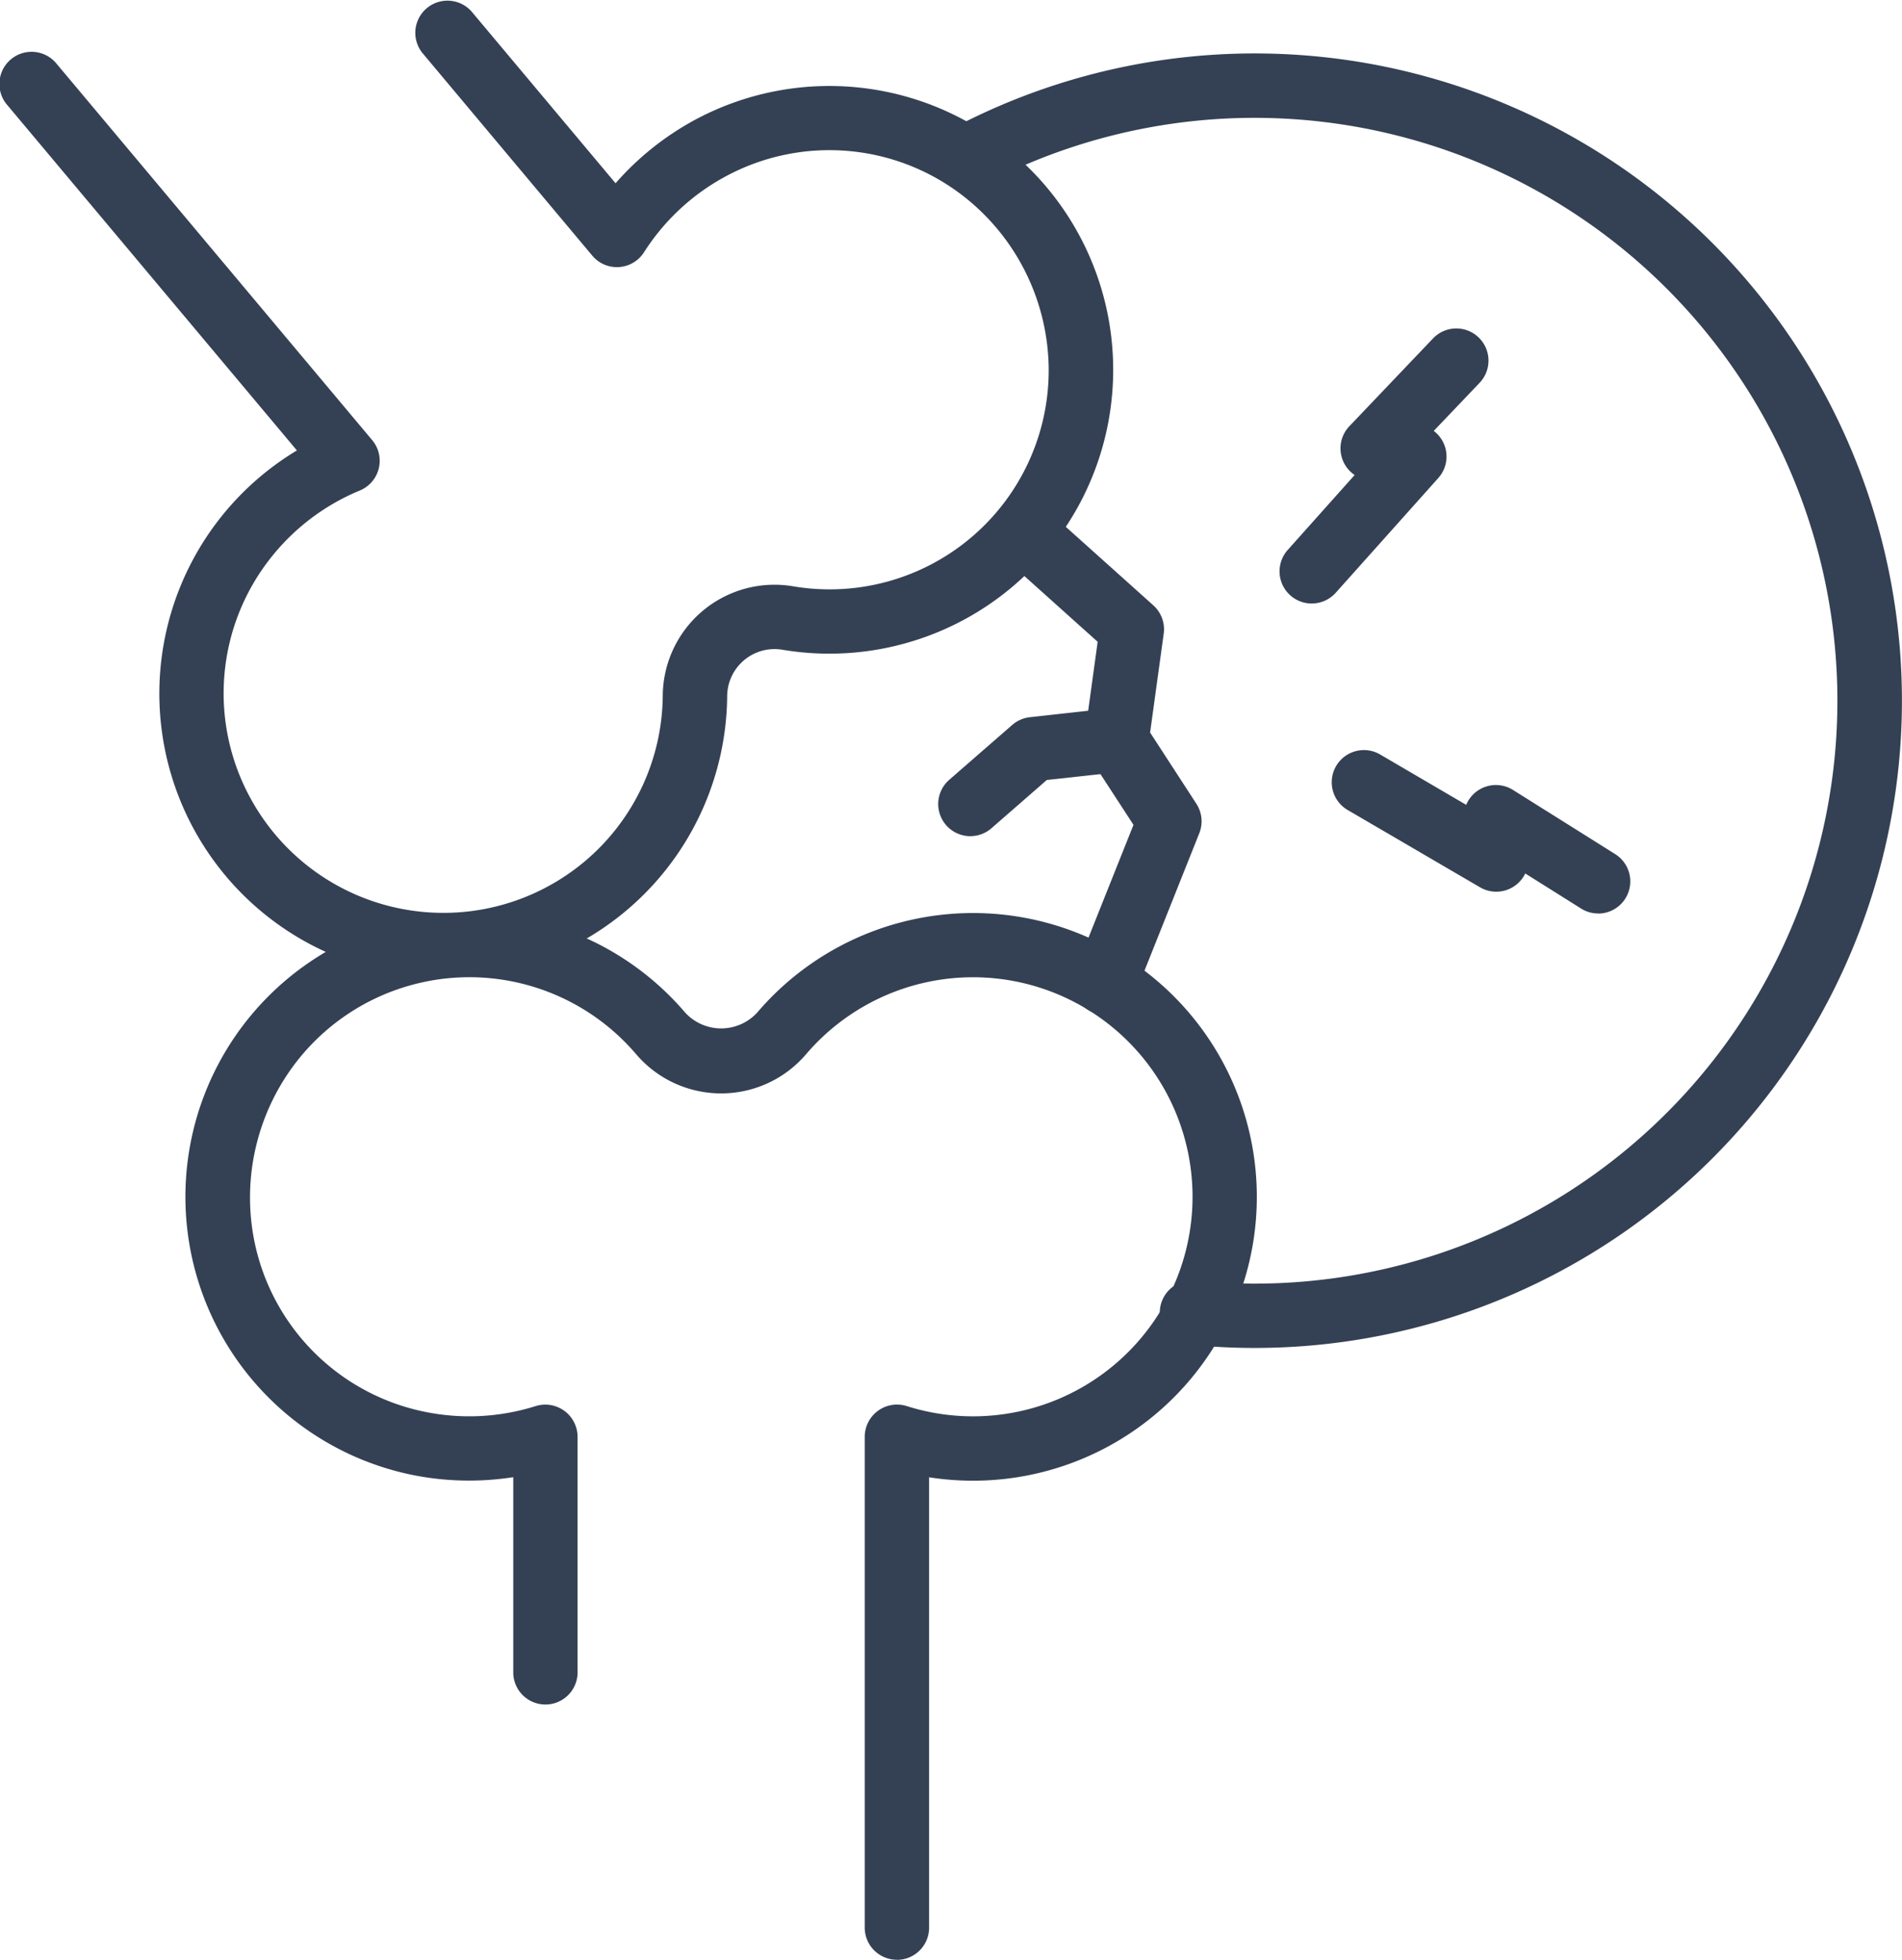
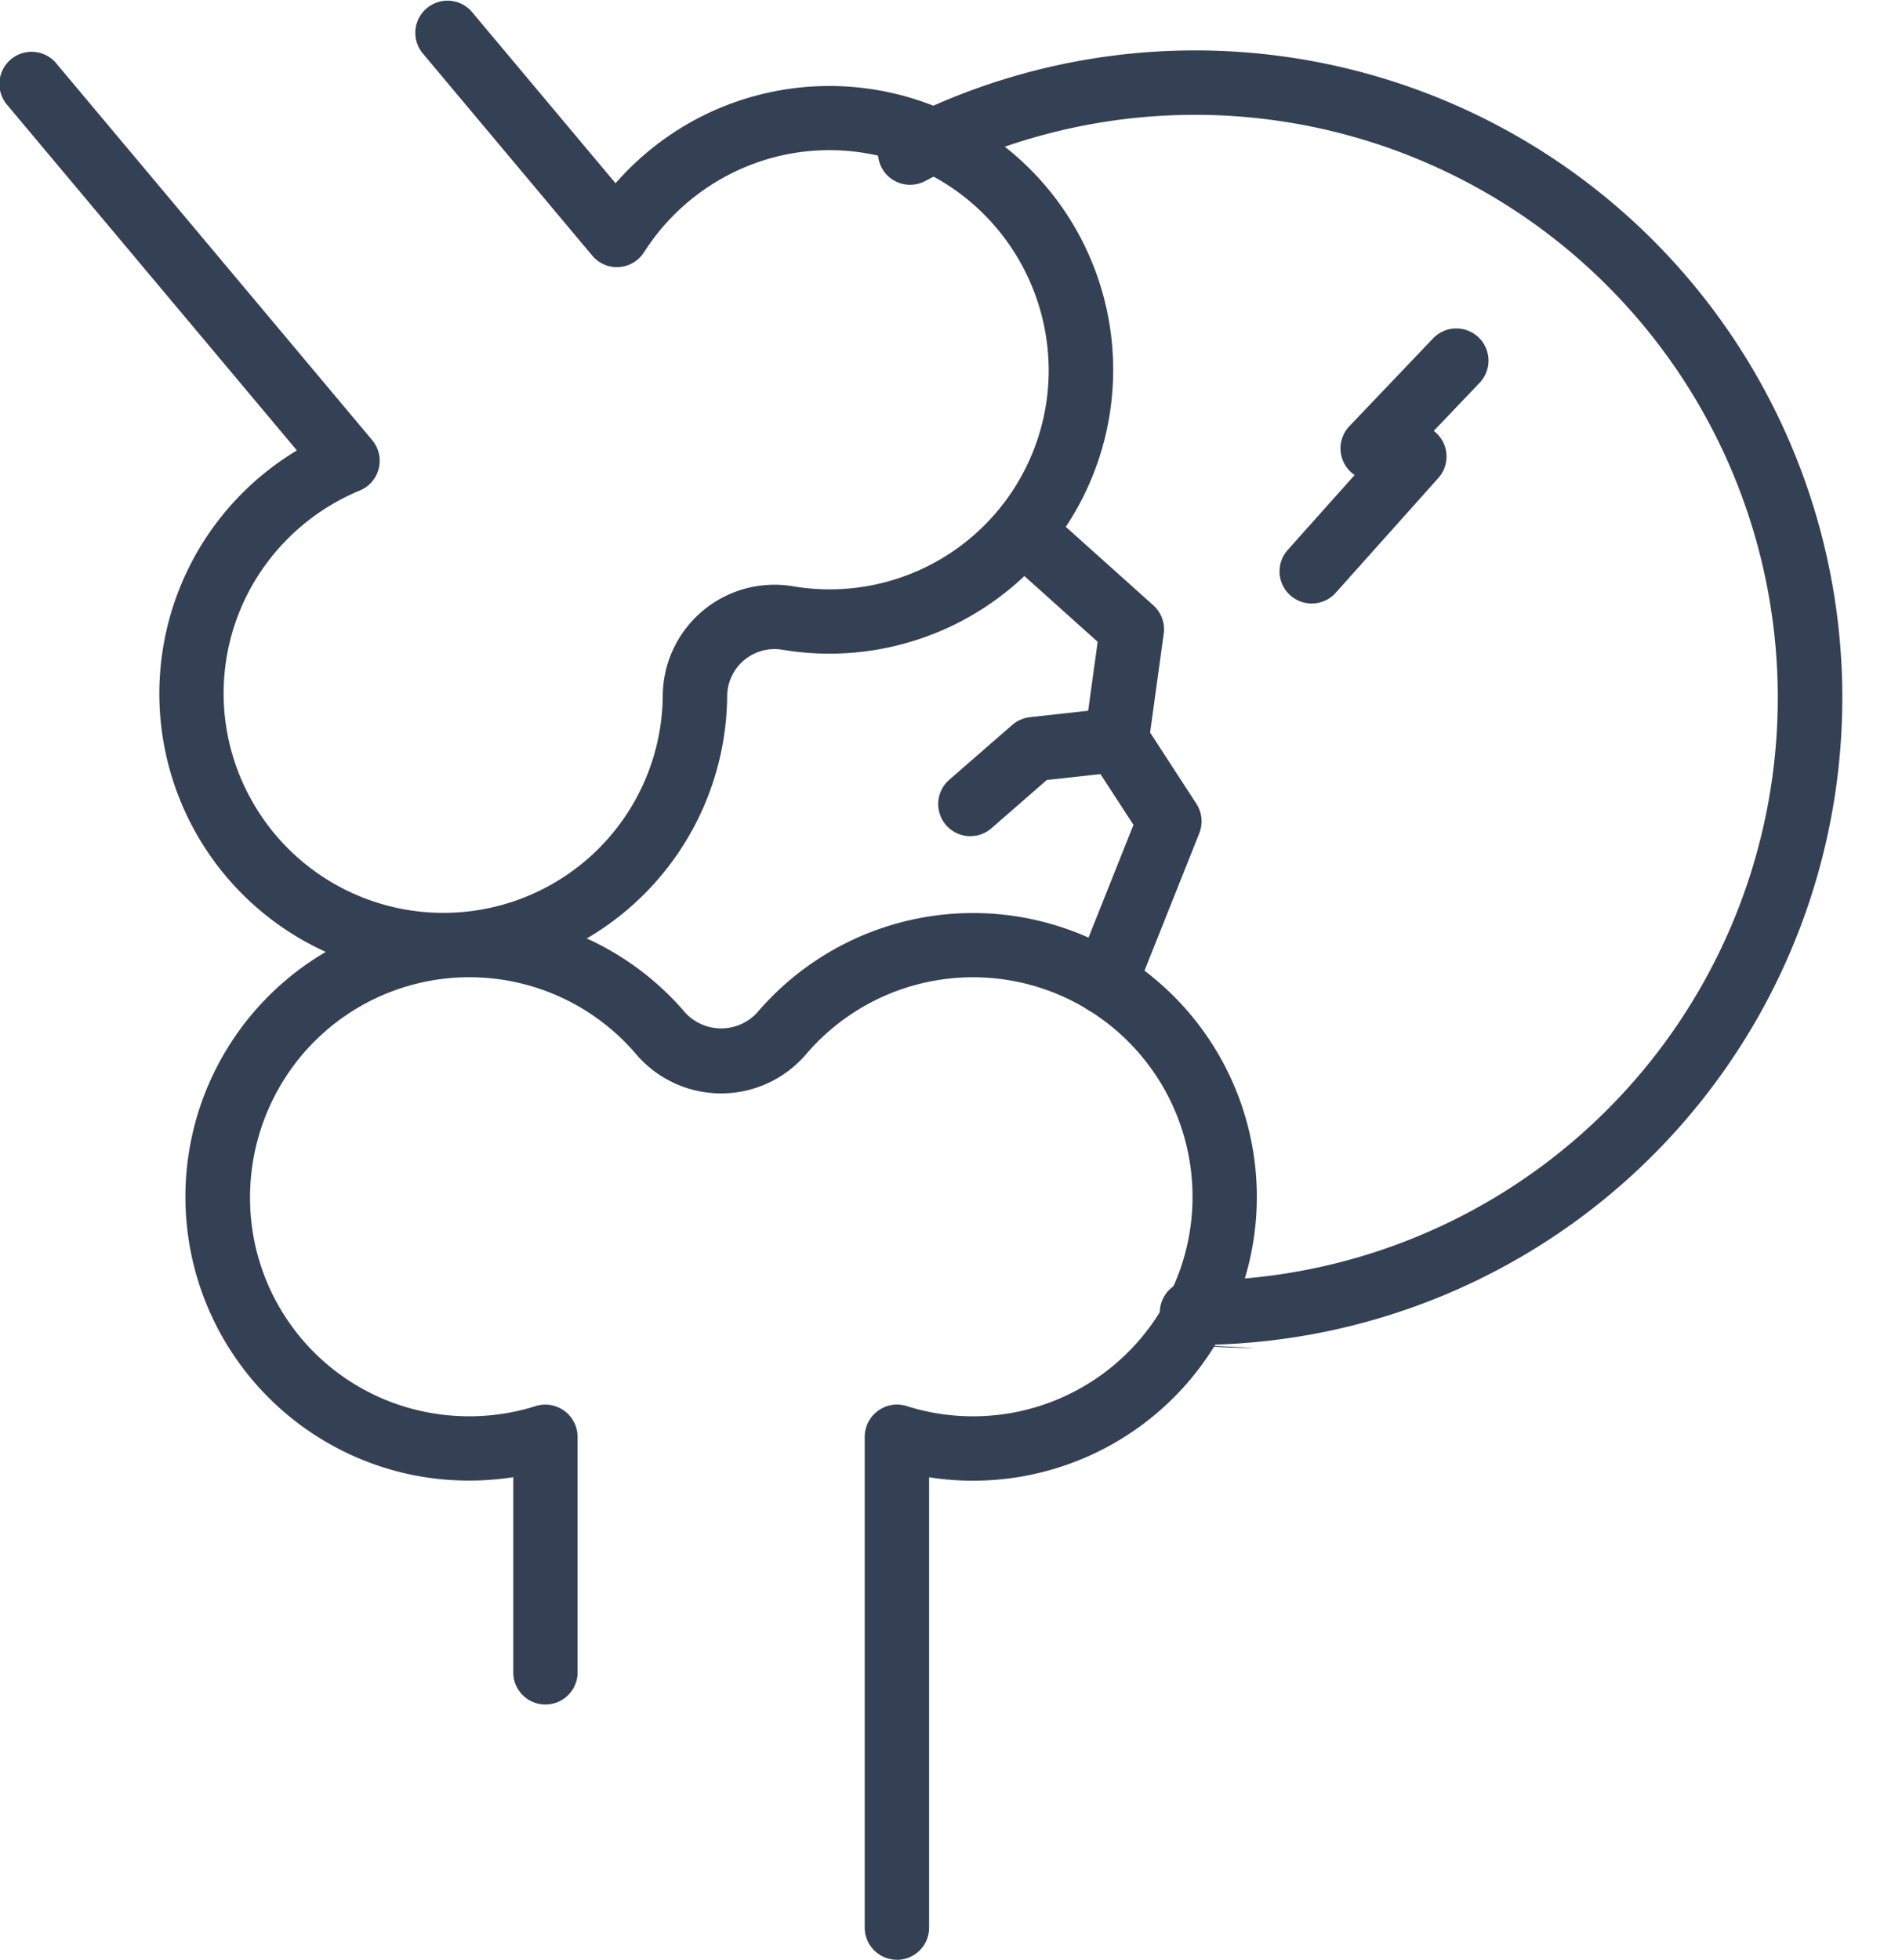
<svg xmlns="http://www.w3.org/2000/svg" id="krystallogeneis" width="82.478" height="84.975" viewBox="0 0 82.478 84.975">
  <defs>
    <clipPath id="clip-path">
      <rect id="Rectangle_763" data-name="Rectangle 763" width="82.478" height="84.975" fill="#344154" />
    </clipPath>
  </defs>
  <g id="Group_1036" data-name="Group 1036" clip-path="url(#clip-path)">
    <path id="Path_6845" data-name="Path 6845" d="M73.161,253.339a1.394,1.394,0,0,1-1.394-1.395V230.659a1.4,1.4,0,0,1,1.814-1.33A9.519,9.519,0,1,0,69.22,214.08a4.845,4.845,0,0,1-7.361,0,9.5,9.5,0,0,0-14.555.1,9.6,9.6,0,0,0-2.02,7.922,9.467,9.467,0,0,0,7.4,7.476,9.579,9.579,0,0,0,4.816-.247,1.4,1.4,0,0,1,1.815,1.33v10.253a1.395,1.395,0,0,1-2.789,0v-8.5a12.437,12.437,0,0,1-4.389-.1,12.308,12.308,0,1,1,11.846-20.041,2.12,2.12,0,0,0,3.117,0,12.307,12.307,0,1,1,7.458,20.146v19.529a1.394,1.394,0,0,1-1.395,1.395" transform="translate(-34.269 -168.364)" fill="#344154" />
    <path id="Path_6846" data-name="Path 6846" d="M19.248,42.374a12.3,12.3,0,0,1-6.373-22.843L.326,4.567A1.395,1.395,0,1,1,2.463,2.775L16.141,19.086A1.395,1.395,0,0,1,15.6,21.27a9.577,9.577,0,0,0-3.849,2.906,9.466,9.466,0,0,0-.864,10.481,9.526,9.526,0,0,0,14.46,2.7,9.491,9.491,0,0,0,3.393-7.207,4.845,4.845,0,0,1,5.641-4.73A9.5,9.5,0,0,0,45.475,16a9.6,9.6,0,0,0-3.537-7.367,9.464,9.464,0,0,0-10.473-.983,9.579,9.579,0,0,0-3.537,3.287,1.394,1.394,0,0,1-2.245.147L18.312,2.291A1.395,1.395,0,0,1,20.45.5l6.243,7.446A12.435,12.435,0,0,1,30.13,5.2a12.307,12.307,0,1,1,3.792,22.972,2.055,2.055,0,0,0-2.389,2,12.293,12.293,0,0,1-12.286,12.2" transform="translate(0 0)" fill="#344154" />
    <path id="Path_6847" data-name="Path 6847" d="M232.586,137.82a1.395,1.395,0,0,1-1.295-1.911l2.524-6.327-1.9-2.919a1.394,1.394,0,0,1-.213-.95l.56-4.068-3.722-3.338a1.394,1.394,0,1,1,1.862-2.076l4.273,3.833a1.394,1.394,0,0,1,.451,1.228l-.59,4.288,2.007,3.089a1.393,1.393,0,0,1,.126,1.276l-2.791,7a1.4,1.4,0,0,1-1.3.878" transform="translate(-184.663 -93.817)" fill="#344154" />
    <path id="Path_6848" data-name="Path 6848" d="M215.124,166.8a1.394,1.394,0,0,1-.916-2.446l2.732-2.379a1.4,1.4,0,0,1,.764-.334l3.613-.4a1.395,1.395,0,1,1,.3,2.773l-3.179.349-2.4,2.092a1.39,1.39,0,0,1-.915.343" transform="translate(-173.044 -130.543)" fill="#344154" />
    <path id="Path_6849" data-name="Path 6849" d="M292.888,86.822a1.394,1.394,0,0,1-1.039-2.324l2.9-3.247a1.395,1.395,0,0,1-.228-2.117l3.612-3.789a1.395,1.395,0,1,1,2.019,1.925l-1.972,2.068a1.394,1.394,0,0,1,.2,2.04l-4.45,4.978a1.392,1.392,0,0,1-1.04.465" transform="translate(-236.007 -60.654)" fill="#344154" />
-     <path id="Path_6850" data-name="Path 6850" d="M314.813,177.874a1.383,1.383,0,0,1-.74-.214l-2.42-1.52a1.395,1.395,0,0,1-1.96.6l-5.767-3.367a1.395,1.395,0,0,1,1.406-2.409l3.76,2.2a1.395,1.395,0,0,1,2.029-.646l4.434,2.784a1.395,1.395,0,0,1-.743,2.576" transform="translate(-245.512 -138.266)" fill="#344154" />
-     <path id="Path_6851" data-name="Path 6851" d="M227.457,68.315a28.271,28.271,0,0,1-2.869-.146,1.394,1.394,0,1,1,.283-2.774c.852.086,1.722.131,2.585.131a25.274,25.274,0,1,0-11.69-47.688,1.395,1.395,0,1,1-1.292-2.472,28.065,28.065,0,1,1,12.982,52.949" transform="translate(-173.042 -9.868)" fill="#344154" />
+     <path id="Path_6851" data-name="Path 6851" d="M227.457,68.315a28.271,28.271,0,0,1-2.869-.146,1.394,1.394,0,1,1,.283-2.774a25.274,25.274,0,1,0-11.69-47.688,1.395,1.395,0,1,1-1.292-2.472,28.065,28.065,0,1,1,12.982,52.949" transform="translate(-173.042 -9.868)" fill="#344154" />
  </g>
</svg>